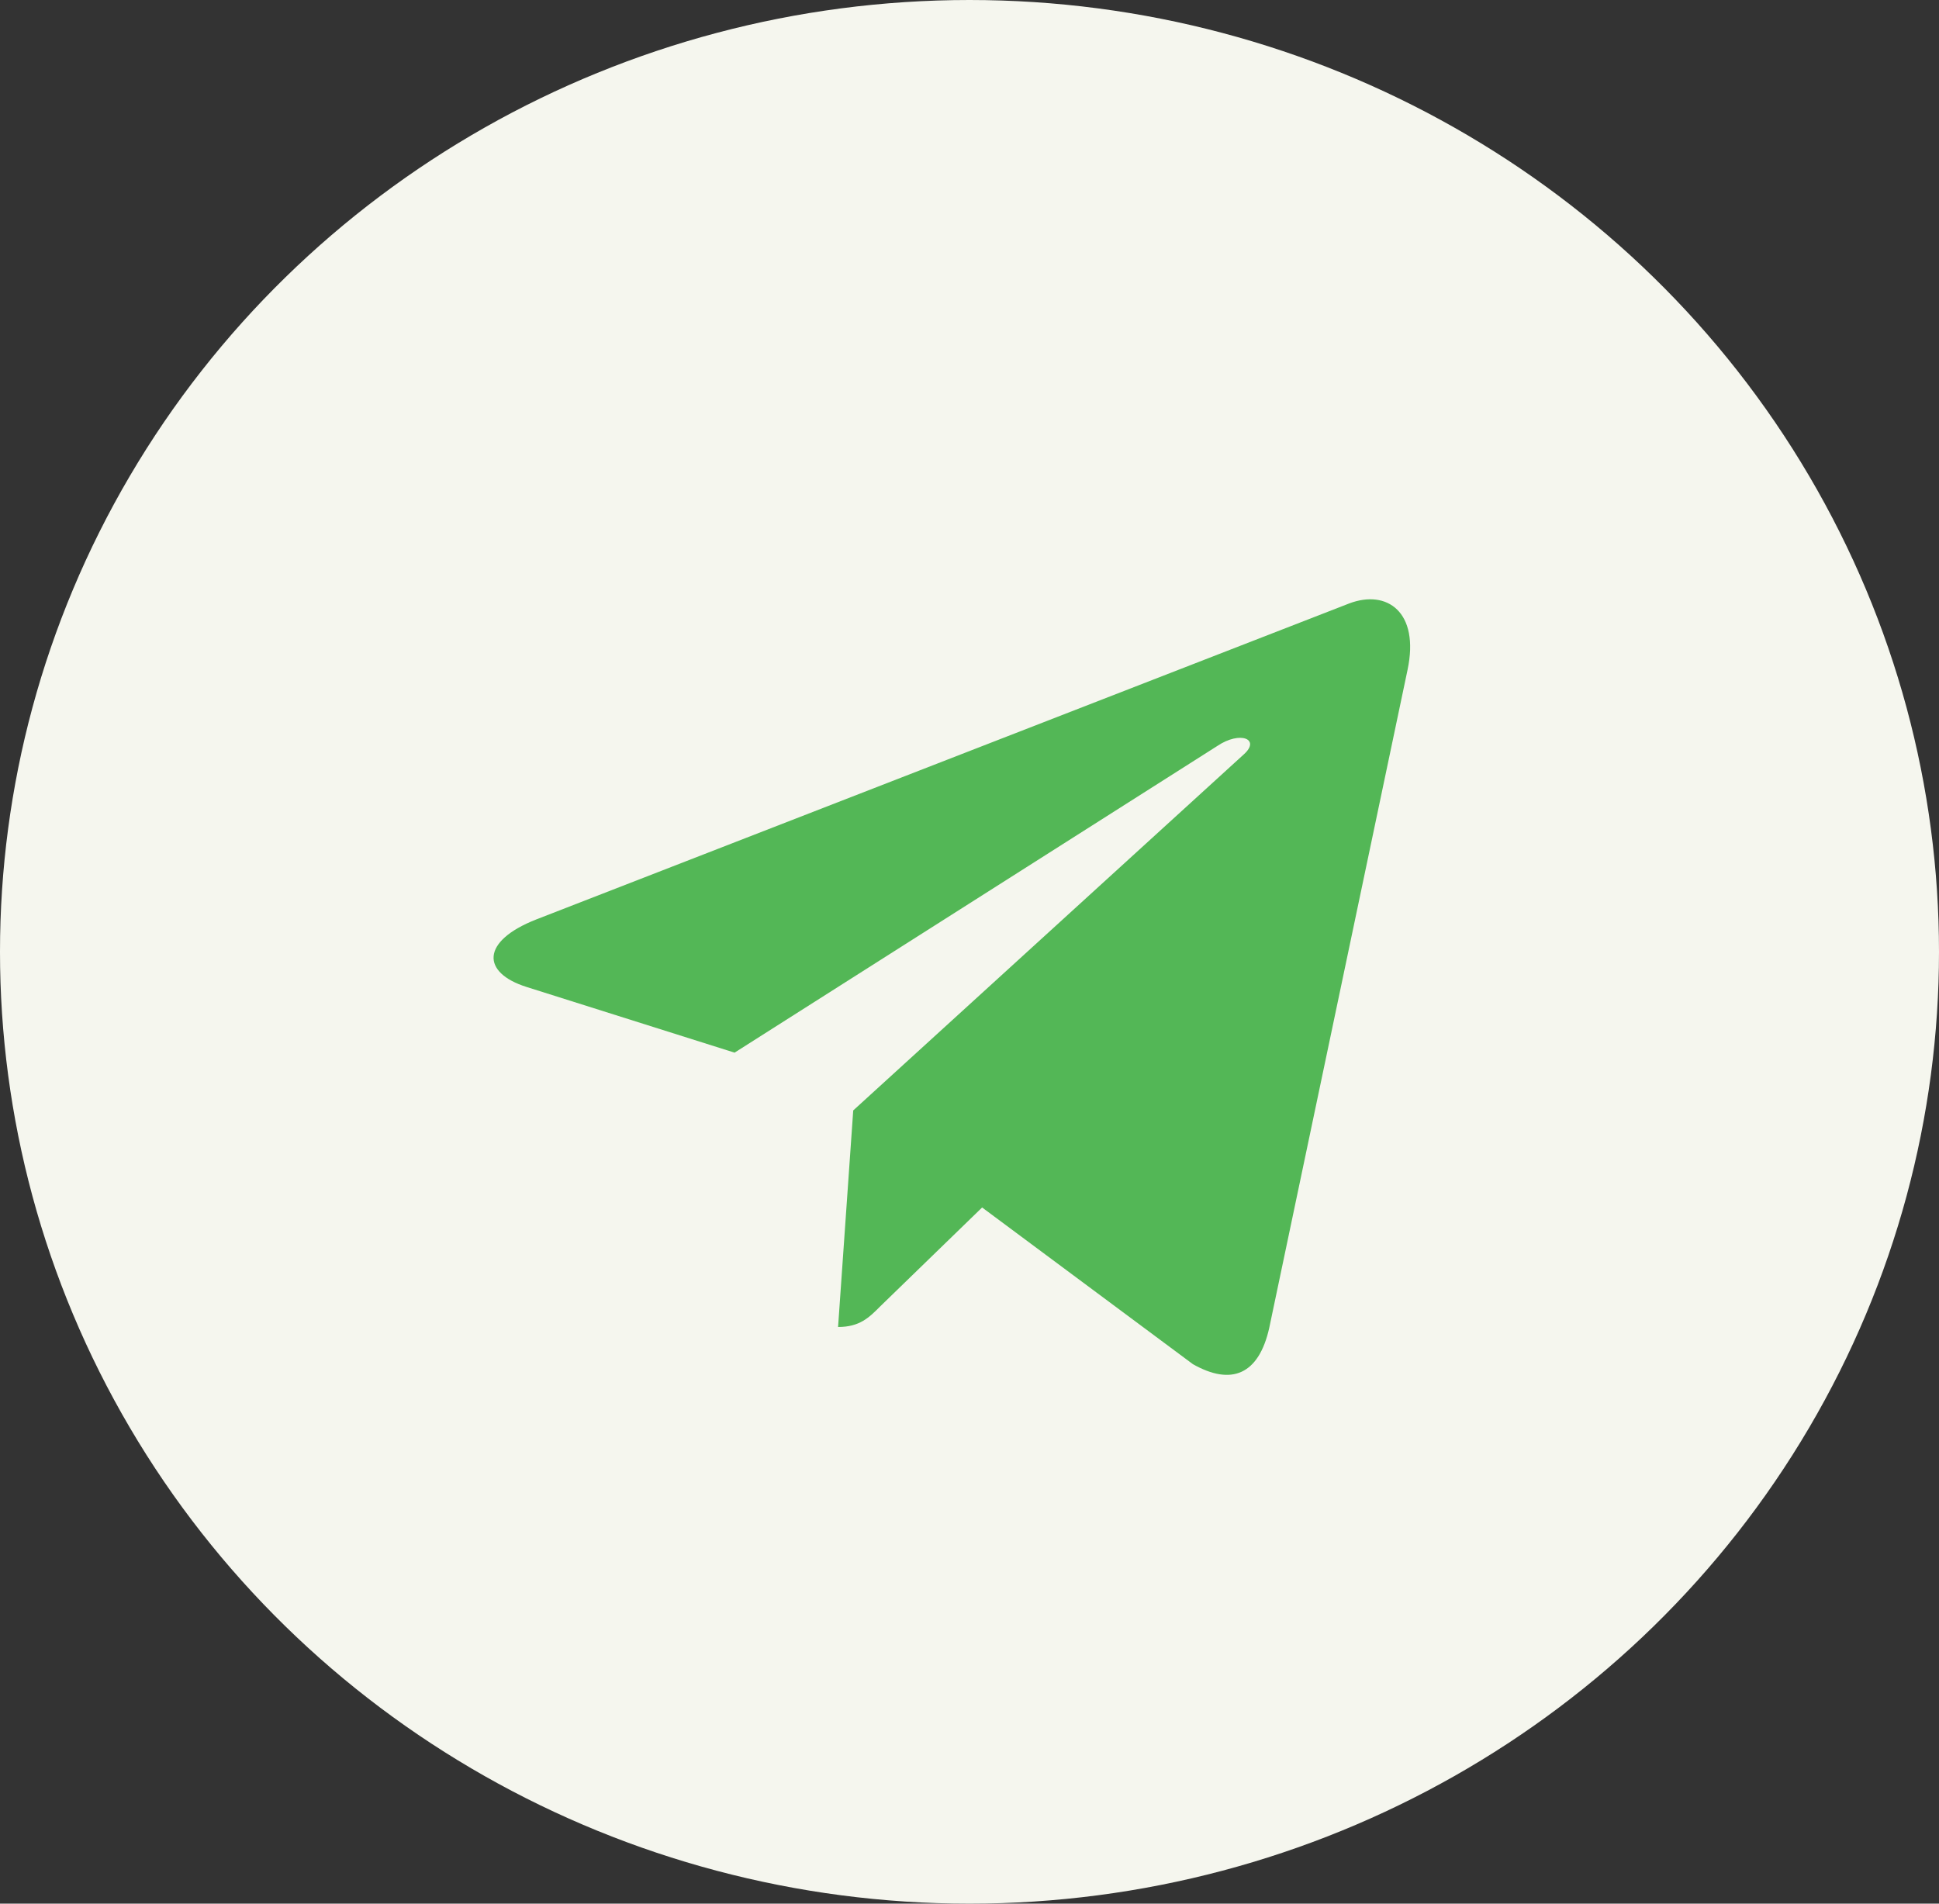
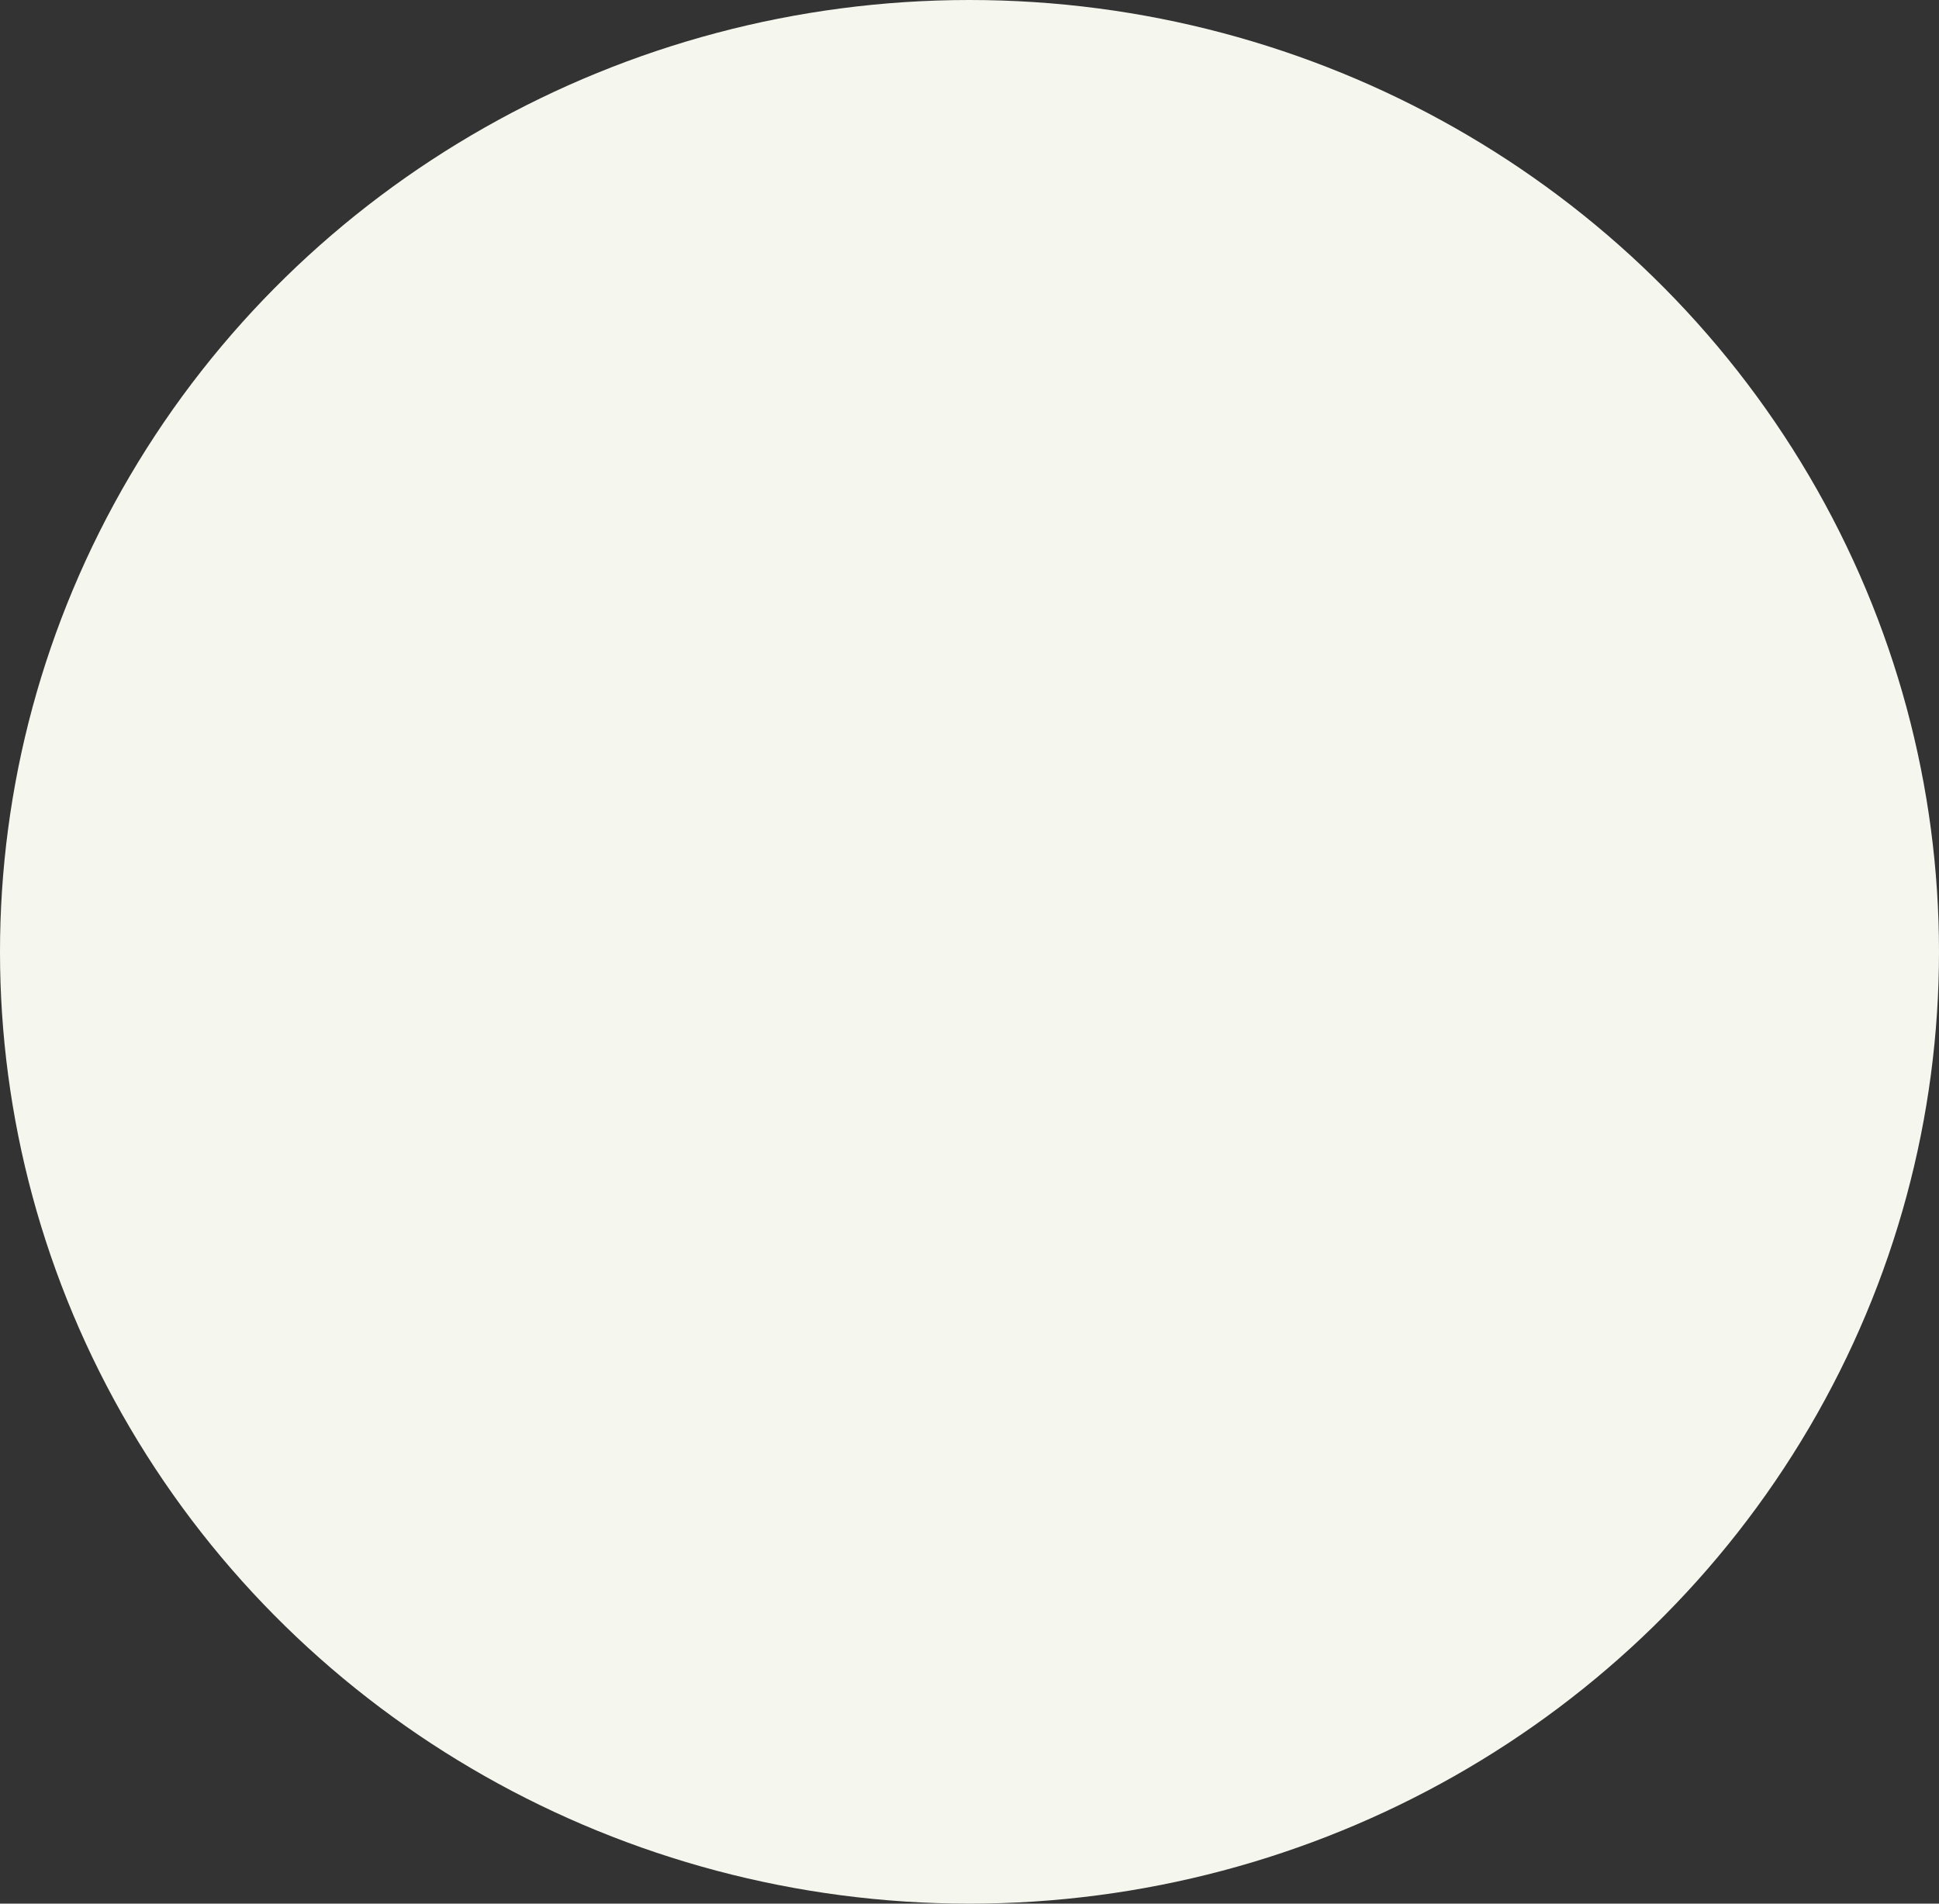
<svg xmlns="http://www.w3.org/2000/svg" width="55" height="54" viewBox="0 0 55 54" fill="none">
  <rect x="0" y="0" width="55" height="54" fill="#333333" stroke="none" />
  <ellipse cx="27.5" cy="27" rx="27" ry="27.5" transform="rotate(-90 27.5 27)" fill="#F5F6EE" />
-   <path d="M24.202 31.499L23.772 37.642C24.387 37.642 24.654 37.373 24.974 37.051L27.858 34.252L33.837 38.697C34.933 39.317 35.705 38.99 36.001 37.673L39.925 19.003C40.273 17.358 39.34 16.713 38.272 17.117L15.207 26.083C13.633 26.703 13.657 27.595 14.94 27.998L20.836 29.86L34.533 21.158C35.178 20.725 35.764 20.965 35.282 21.398L24.202 31.499Z" fill="#53B756" />
</svg>